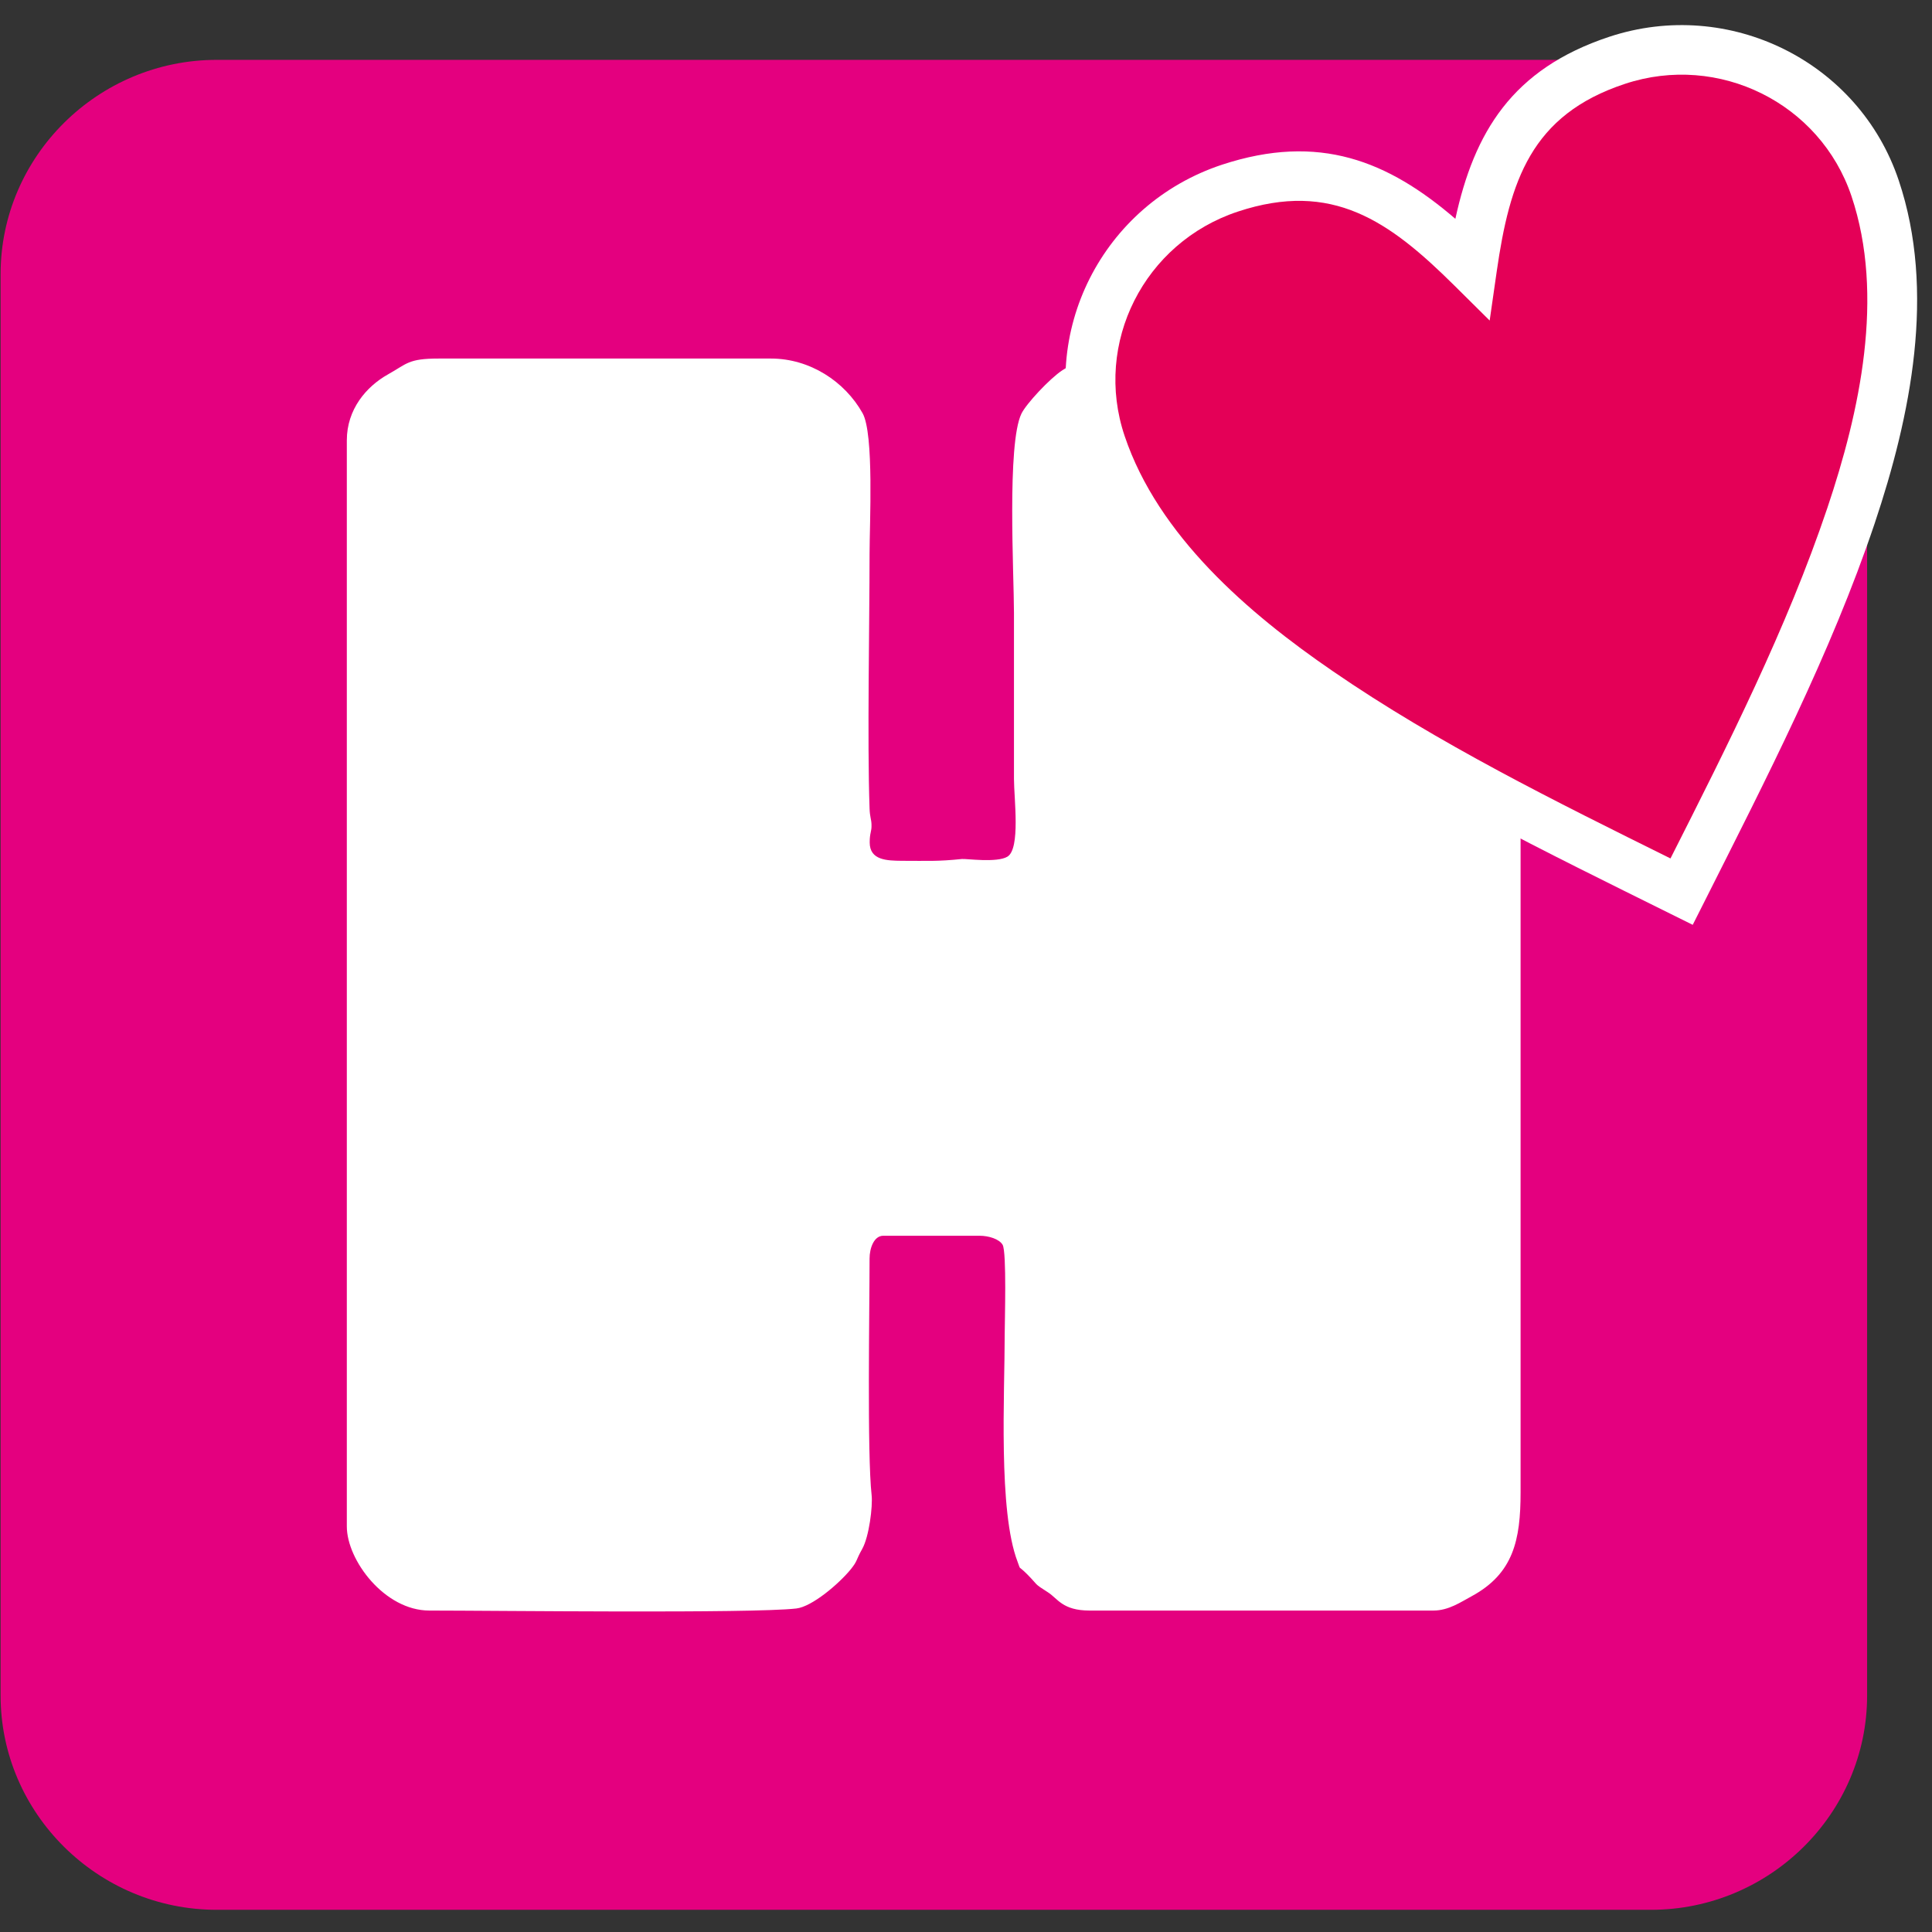
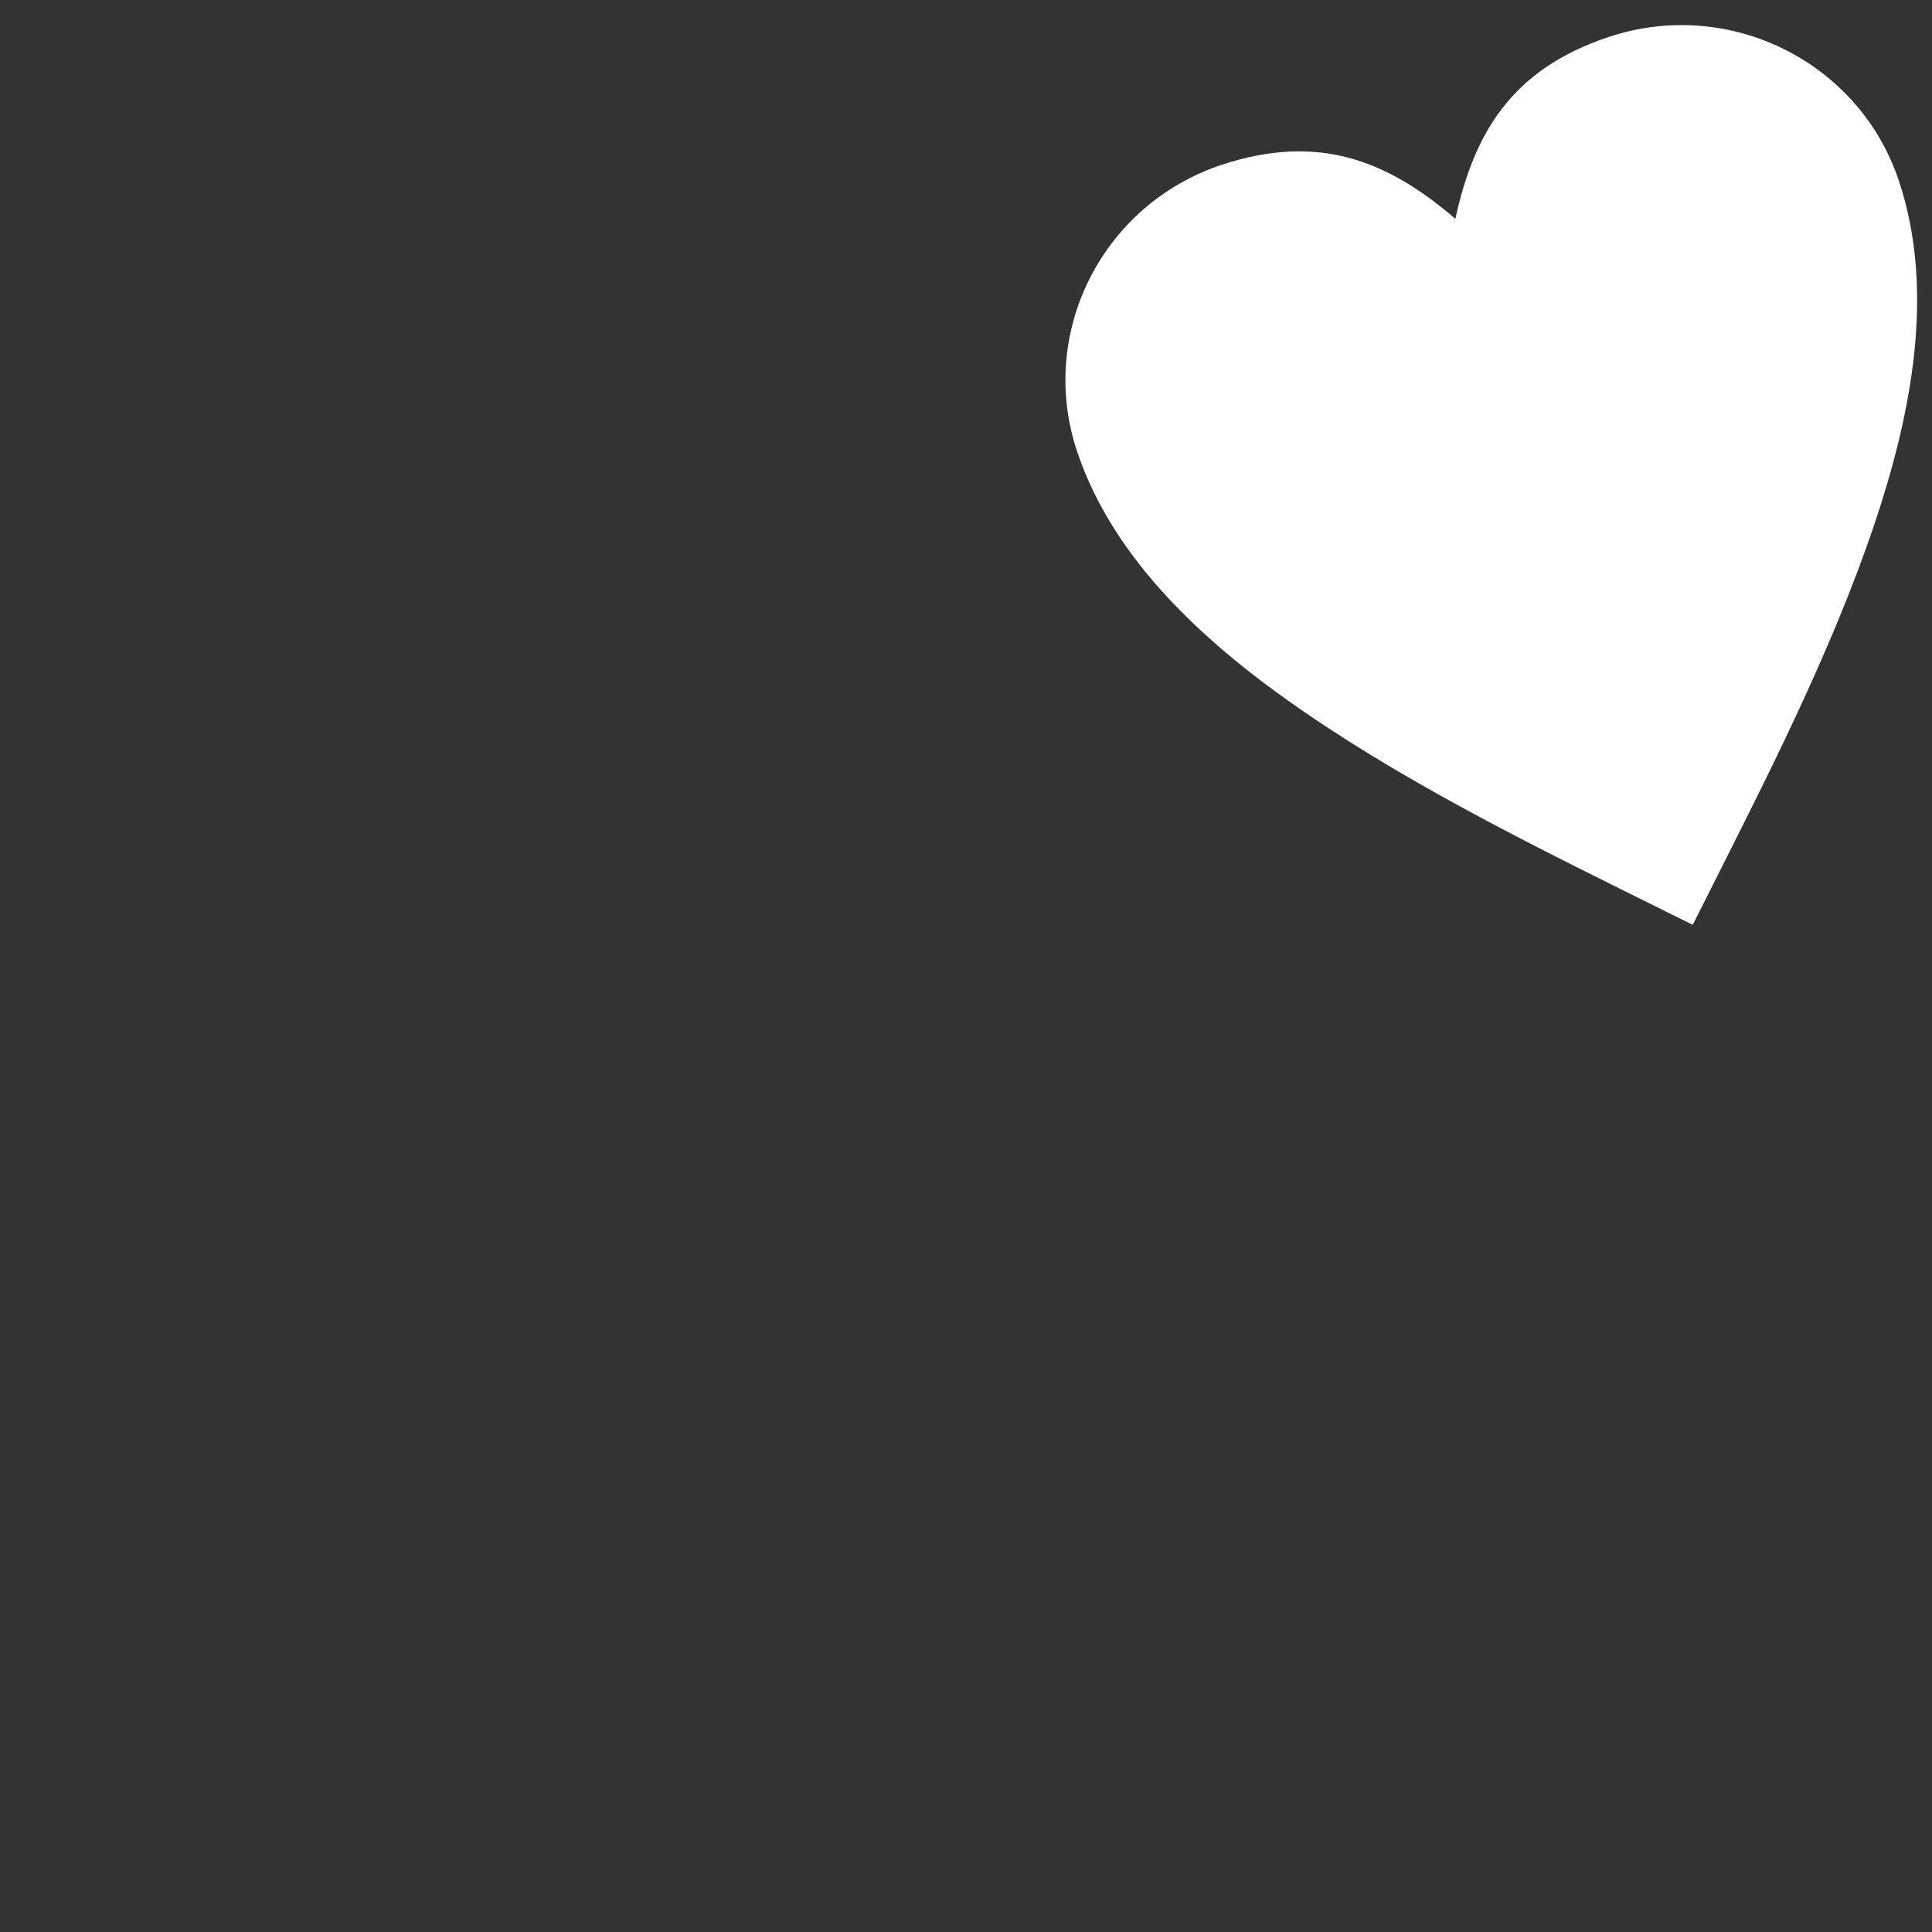
<svg xmlns="http://www.w3.org/2000/svg" width="58" height="58" viewBox="0 0 58 58" fill="none">
  <rect x="0" y="0" width="58" height="58" fill="#333333" stroke="none" />
-   <path fill-rule="evenodd" clip-rule="evenodd" d="M6.507 57.334H49.563C53.132 57.334 56.052 54.44 56.052 50.902V8.229C56.052 4.691 53.132 1.797 49.563 1.797H6.507C2.938 1.797 0.018 4.691 0.018 8.229V50.902C0.018 54.44 2.938 57.334 6.507 57.334Z" fill="#E4007F" />
-   <path fill-rule="evenodd" clip-rule="evenodd" d="M26.109 25.291C26.109 24.981 26.172 24.981 26.163 24.75C26.158 24.586 26.114 24.532 26.105 24.27C26.033 22.224 26.105 18.74 26.105 16.627C26.105 15.735 26.244 13.018 25.894 12.402C25.361 11.452 24.313 10.764 23.145 10.764H13.166C12.253 10.764 12.222 10.919 11.648 11.239C10.999 11.603 10.412 12.286 10.412 13.218V45.825C10.412 46.837 11.545 48.35 12.889 48.35C14.837 48.35 22.558 48.443 23.906 48.288C24.376 48.235 25.182 47.551 25.54 47.112C25.755 46.845 25.684 46.854 25.885 46.499C26.091 46.131 26.203 45.225 26.167 44.888C26.029 43.654 26.105 39.309 26.105 37.782C26.105 37.475 26.235 37.098 26.517 37.098H29.405C29.683 37.098 29.997 37.196 30.099 37.369C30.225 37.582 30.162 39.695 30.162 40.032C30.162 41.865 29.965 45.363 30.547 46.881C30.659 47.174 30.538 46.961 30.843 47.267C31.183 47.609 31.009 47.516 31.47 47.809C31.752 47.991 31.9 48.35 32.71 48.35H43.033C43.49 48.35 43.857 48.093 44.18 47.92C45.434 47.24 45.649 46.233 45.649 44.804V13.427C45.649 13.125 45.514 12.584 45.398 12.379C45.017 11.705 44.757 11.527 44.094 11.079C43.785 10.87 43.665 10.764 43.172 10.764H32.849C32.491 10.764 32.128 10.968 31.895 11.114C31.515 11.363 30.807 12.122 30.664 12.419C30.225 13.325 30.44 17.24 30.44 18.403C30.44 20.063 30.44 21.723 30.44 23.383C30.44 23.964 30.641 25.478 30.243 25.718C29.925 25.908 29.007 25.775 28.877 25.788C28.142 25.864 27.838 25.842 27.068 25.842C26.629 25.837 26.109 25.828 26.109 25.291Z" fill="white" />
  <path fill-rule="evenodd" clip-rule="evenodd" d="M43.691 6.569C44.256 3.977 45.389 2.073 48.309 1.105C51.909 -0.085 55.806 1.846 57.001 5.415C58.121 8.748 57.364 12.481 56.276 15.722C54.964 19.619 53.002 23.423 51.153 27.098L50.817 27.764L50.145 27.431C46.441 25.593 42.567 23.715 39.159 21.376C36.325 19.432 33.458 16.898 32.339 13.564C31.139 9.996 33.087 6.134 36.687 4.944C39.603 3.986 41.672 4.834 43.691 6.569Z" fill="white" />
-   <path fill-rule="evenodd" clip-rule="evenodd" d="M50.149 25.771C51.869 22.371 53.647 18.847 54.856 15.256C55.833 12.353 56.589 8.882 55.582 5.886C54.641 3.094 51.596 1.585 48.783 2.517C45.958 3.449 45.322 5.442 44.932 8.154L44.721 9.623L43.66 8.571C41.703 6.631 39.992 5.415 37.162 6.352C34.345 7.284 32.822 10.302 33.763 13.09C34.77 16.081 37.475 18.412 40.015 20.151C43.158 22.313 46.719 24.071 50.149 25.771Z" fill="#E40057" />
</svg>